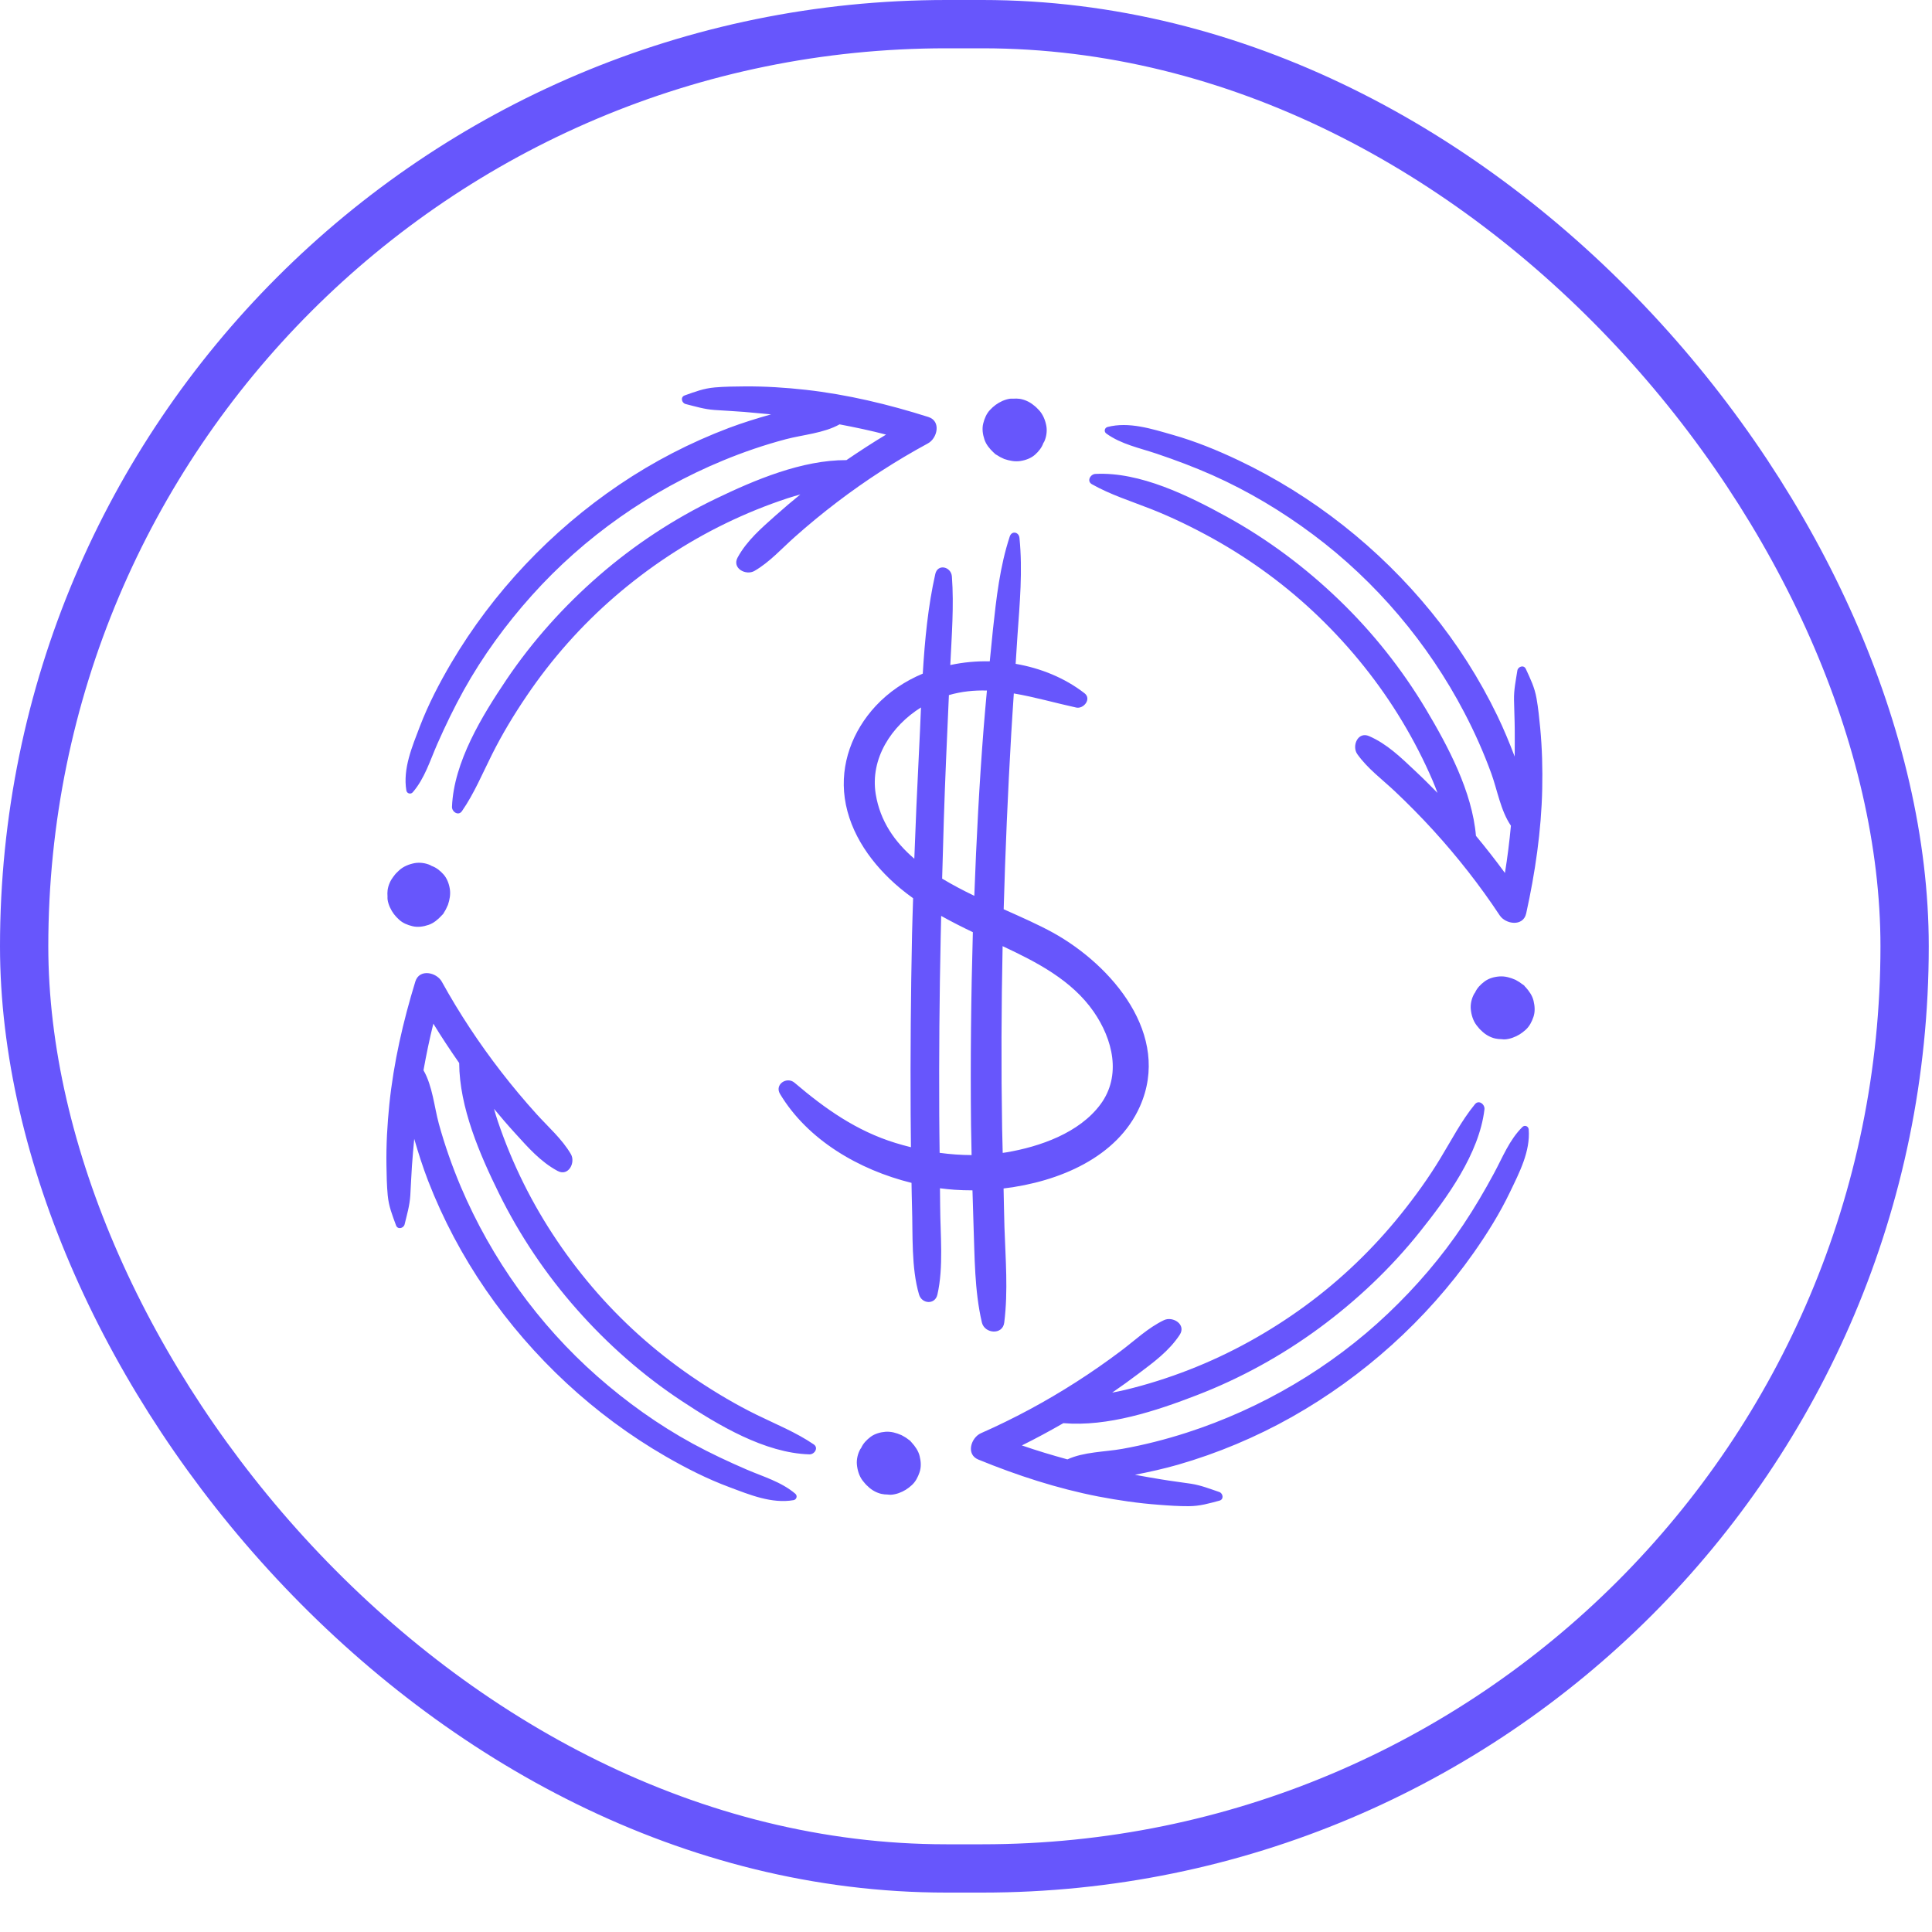
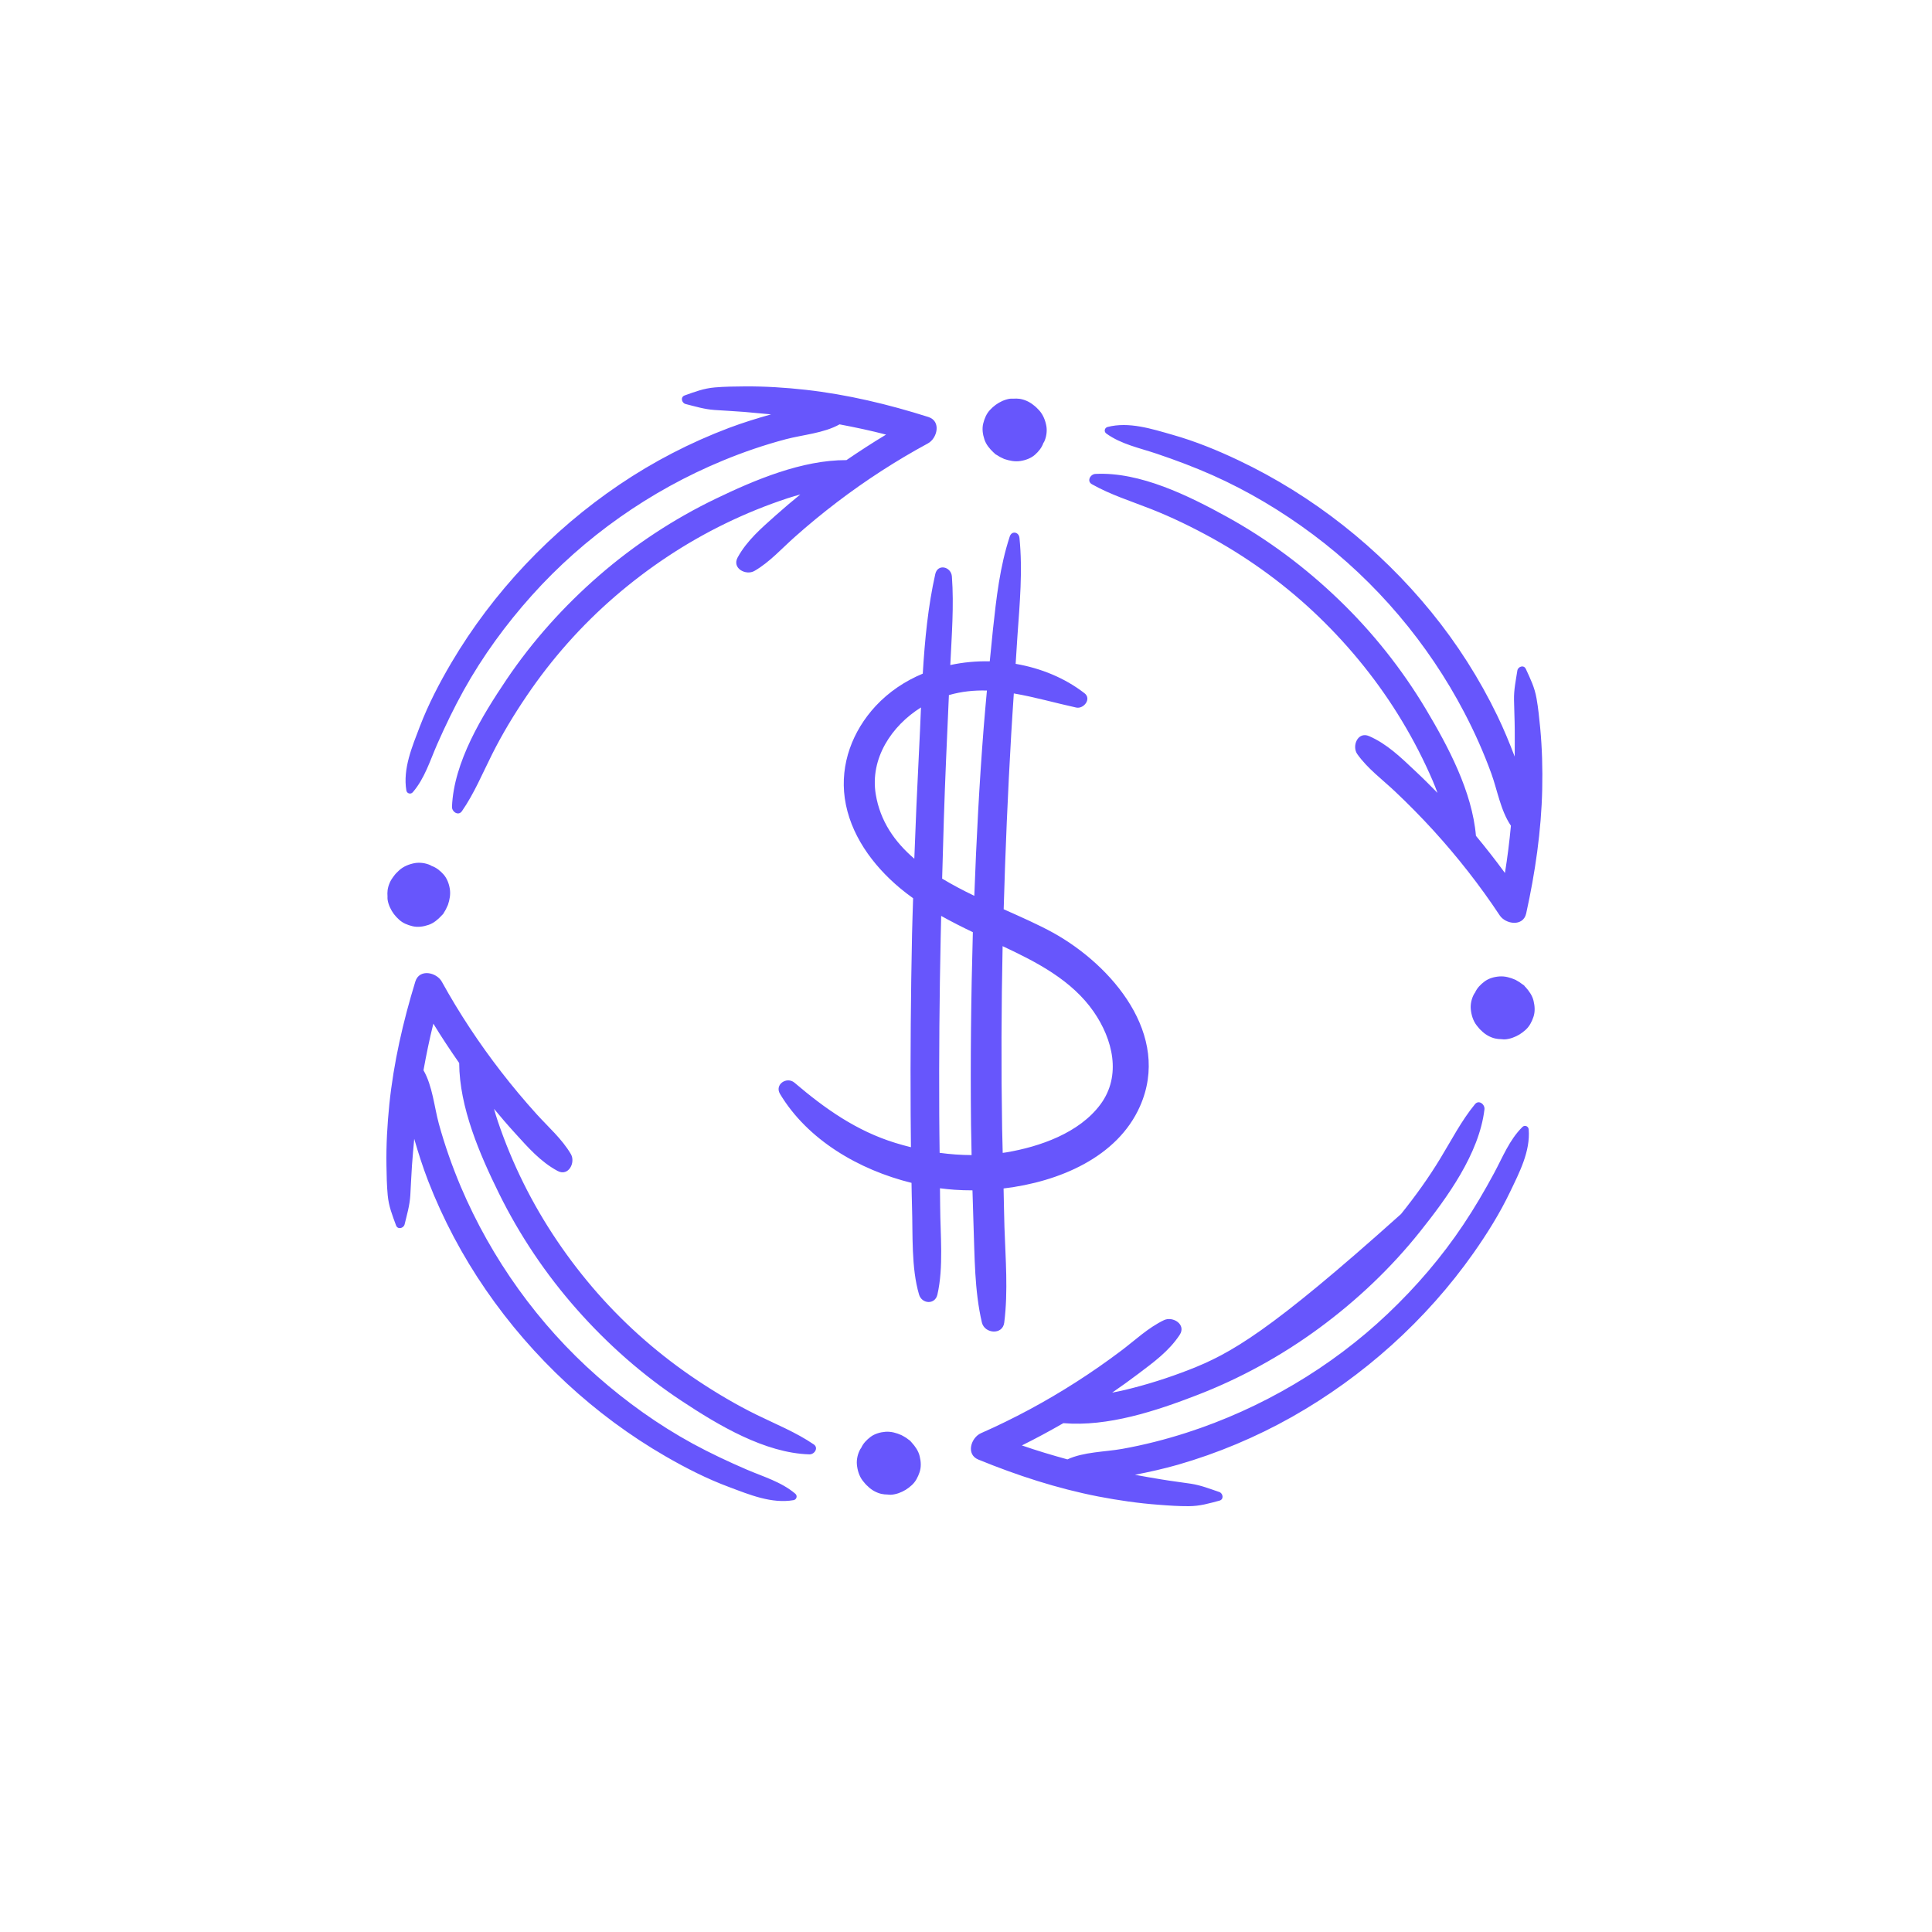
<svg xmlns="http://www.w3.org/2000/svg" width="40" height="40" viewBox="0 0 40 40" fill="none">
-   <rect x="0.5" y="0.5" width="38.933" height="38.184" rx="19.092" stroke="#6756FC" />
-   <path d="M20.381 9.097C20.346 8.992 20.329 8.875 20.357 8.766C20.383 8.664 20.423 8.566 20.496 8.488C20.572 8.407 20.649 8.349 20.752 8.302C20.799 8.281 20.862 8.261 20.911 8.255C20.929 8.253 20.953 8.253 20.978 8.254C21.022 8.251 21.067 8.251 21.11 8.257C21.21 8.272 21.31 8.317 21.389 8.38C21.391 8.381 21.392 8.384 21.395 8.385C21.44 8.417 21.479 8.457 21.516 8.497C21.597 8.587 21.643 8.705 21.664 8.822C21.682 8.927 21.664 9.051 21.618 9.147C21.614 9.156 21.607 9.164 21.602 9.172C21.568 9.269 21.503 9.348 21.428 9.415C21.345 9.488 21.232 9.529 21.124 9.545C21.01 9.562 20.9 9.539 20.792 9.503C20.781 9.499 20.77 9.491 20.758 9.487C20.74 9.479 20.724 9.471 20.706 9.462C20.686 9.451 20.666 9.439 20.647 9.426C20.633 9.417 20.616 9.41 20.602 9.399C20.594 9.393 20.589 9.383 20.581 9.376C20.578 9.373 20.573 9.371 20.57 9.368C20.49 9.292 20.416 9.205 20.381 9.097ZM8.546 16.403C8.794 16.115 8.903 15.747 9.054 15.403C9.221 15.025 9.401 14.651 9.602 14.289C9.994 13.585 10.474 12.927 11.012 12.327C12.094 11.119 13.466 10.155 14.966 9.536C15.39 9.36 15.827 9.211 16.272 9.093C16.62 9.001 17.057 8.969 17.382 8.786C17.705 8.847 18.027 8.915 18.345 8.998C18.066 9.165 17.794 9.343 17.525 9.526C16.605 9.523 15.633 9.933 14.818 10.326C13.948 10.745 13.134 11.281 12.405 11.914C11.676 12.547 11.026 13.27 10.486 14.071C9.982 14.819 9.394 15.778 9.358 16.704C9.354 16.807 9.49 16.9 9.564 16.794C9.816 16.431 9.988 16.015 10.186 15.621C10.397 15.199 10.641 14.795 10.906 14.405C11.421 13.644 12.036 12.95 12.731 12.35C13.426 11.75 14.197 11.237 15.024 10.836C15.44 10.634 15.87 10.459 16.309 10.315C16.395 10.287 16.483 10.262 16.57 10.237C16.398 10.377 16.229 10.52 16.064 10.667C15.766 10.933 15.466 11.188 15.272 11.542C15.149 11.768 15.446 11.922 15.621 11.82C15.938 11.636 16.181 11.36 16.454 11.118C16.737 10.866 17.03 10.625 17.332 10.395C17.926 9.943 18.554 9.536 19.21 9.181C19.406 9.076 19.492 8.719 19.22 8.633C18.394 8.371 17.546 8.168 16.685 8.071C16.263 8.024 15.842 7.997 15.418 8C15.213 8.002 15.007 8.003 14.802 8.021C14.568 8.041 14.392 8.11 14.175 8.187C14.082 8.221 14.113 8.344 14.195 8.365C14.399 8.416 14.58 8.473 14.792 8.488C14.997 8.503 15.202 8.511 15.407 8.528C15.593 8.544 15.778 8.561 15.964 8.579C15.669 8.662 15.378 8.752 15.091 8.86C14.294 9.161 13.528 9.557 12.822 10.035C11.412 10.989 10.208 12.259 9.343 13.725C9.095 14.146 8.867 14.585 8.692 15.042C8.534 15.457 8.338 15.913 8.413 16.365C8.423 16.429 8.502 16.453 8.546 16.403ZM22.606 10.025C22.991 10.243 23.42 10.377 23.831 10.539C24.27 10.712 24.693 10.919 25.106 11.147C25.909 11.593 26.656 12.143 27.316 12.782C27.976 13.421 28.555 14.142 29.028 14.929C29.267 15.326 29.479 15.738 29.662 16.163C29.698 16.247 29.73 16.331 29.762 16.416C29.608 16.258 29.451 16.102 29.289 15.951C28.998 15.677 28.716 15.402 28.347 15.241C28.111 15.137 27.984 15.447 28.101 15.613C28.313 15.912 28.61 16.13 28.875 16.379C29.151 16.639 29.417 16.909 29.673 17.189C30.176 17.741 30.638 18.329 31.05 18.952C31.173 19.137 31.536 19.191 31.598 18.912C31.784 18.067 31.911 17.204 31.93 16.337C31.939 15.913 31.928 15.492 31.888 15.069C31.868 14.865 31.848 14.66 31.812 14.458C31.771 14.226 31.686 14.057 31.59 13.848C31.548 13.759 31.428 13.8 31.415 13.884C31.383 14.091 31.342 14.276 31.346 14.489C31.349 14.695 31.36 14.9 31.361 15.105C31.362 15.291 31.362 15.478 31.36 15.664C31.251 15.379 31.135 15.096 31.002 14.821C30.631 14.053 30.168 13.326 29.629 12.666C28.554 11.347 27.181 10.261 25.644 9.531C25.202 9.321 24.744 9.134 24.273 9.001C23.845 8.879 23.374 8.726 22.931 8.84C22.867 8.857 22.851 8.937 22.905 8.976C23.214 9.199 23.59 9.273 23.946 9.393C24.338 9.525 24.727 9.671 25.105 9.839C25.841 10.167 26.54 10.585 27.185 11.067C28.486 12.038 29.568 13.318 30.319 14.756C30.532 15.163 30.72 15.585 30.877 16.017C31 16.355 31.07 16.788 31.282 17.095C31.251 17.423 31.211 17.749 31.158 18.074C30.966 17.811 30.765 17.555 30.558 17.305C30.479 16.387 29.983 15.456 29.52 14.68C29.024 13.851 28.418 13.088 27.722 12.419C27.027 11.749 26.248 11.166 25.402 10.7C24.612 10.265 23.604 9.765 22.679 9.812C22.575 9.817 22.494 9.961 22.606 10.025ZM31.585 20.437C31.582 20.434 31.578 20.431 31.574 20.428C31.567 20.42 31.563 20.41 31.555 20.403C31.542 20.391 31.526 20.383 31.512 20.373C31.494 20.358 31.476 20.345 31.457 20.333C31.44 20.323 31.424 20.313 31.407 20.304C31.396 20.298 31.386 20.29 31.374 20.285C31.27 20.24 31.162 20.208 31.047 20.216C30.938 20.223 30.822 20.255 30.734 20.322C30.653 20.383 30.581 20.456 30.54 20.549C30.535 20.557 30.528 20.565 30.523 20.573C30.469 20.665 30.441 20.787 30.451 20.893C30.462 21.012 30.498 21.133 30.572 21.229C30.605 21.272 30.64 21.315 30.683 21.35C30.685 21.352 30.686 21.355 30.688 21.356C30.762 21.425 30.858 21.479 30.957 21.501C30.999 21.51 31.044 21.515 31.088 21.515C31.113 21.518 31.137 21.52 31.155 21.519C31.204 21.517 31.268 21.503 31.317 21.485C31.423 21.447 31.505 21.395 31.588 21.32C31.667 21.248 31.714 21.154 31.748 21.055C31.785 20.948 31.777 20.83 31.751 20.722C31.725 20.612 31.659 20.52 31.585 20.437ZM18.875 29.865C18.872 29.861 18.868 29.859 18.865 29.855C18.858 29.848 18.853 29.838 18.845 29.831C18.833 29.819 18.816 29.811 18.803 29.8C18.785 29.785 18.767 29.773 18.747 29.76C18.73 29.75 18.715 29.74 18.697 29.731C18.686 29.726 18.676 29.718 18.664 29.713C18.56 29.667 18.452 29.636 18.337 29.643C18.228 29.651 18.112 29.683 18.024 29.749C17.944 29.81 17.872 29.883 17.83 29.977C17.825 29.985 17.818 29.992 17.813 30.001C17.76 30.093 17.731 30.215 17.741 30.321C17.752 30.44 17.788 30.561 17.862 30.657C17.896 30.7 17.931 30.743 17.974 30.778C17.976 30.78 17.977 30.783 17.979 30.784C18.053 30.853 18.148 30.906 18.247 30.929C18.29 30.938 18.334 30.943 18.379 30.943C18.404 30.946 18.427 30.948 18.446 30.947C18.494 30.945 18.559 30.931 18.608 30.913C18.714 30.875 18.796 30.823 18.878 30.748C18.957 30.676 19.004 30.582 19.038 30.483C19.075 30.376 19.068 30.258 19.041 30.15C19.015 30.04 18.949 29.947 18.875 29.865ZM31.52 23.333C31.249 23.6 31.112 23.958 30.933 24.289C30.737 24.653 30.527 25.011 30.297 25.355C29.85 26.025 29.319 26.643 28.735 27.197C27.558 28.315 26.113 29.164 24.569 29.662C24.131 29.803 23.684 29.917 23.232 29.998C22.877 30.061 22.439 30.058 22.1 30.215C21.783 30.128 21.468 30.034 21.157 29.926C21.448 29.782 21.734 29.627 22.016 29.465C22.934 29.543 23.936 29.212 24.779 28.886C25.68 28.539 26.534 28.069 27.312 27.497C28.089 26.925 28.796 26.257 29.398 25.502C29.961 24.797 30.624 23.888 30.734 22.969C30.747 22.866 30.618 22.762 30.537 22.862C30.256 23.204 30.052 23.604 29.822 23.981C29.578 24.385 29.302 24.767 29.007 25.135C28.432 25.852 27.764 26.494 27.022 27.037C26.281 27.579 25.472 28.028 24.616 28.361C24.184 28.529 23.742 28.669 23.292 28.777C23.204 28.798 23.115 28.815 23.026 28.833C23.208 28.707 23.388 28.579 23.565 28.445C23.884 28.204 24.202 27.974 24.424 27.637C24.566 27.422 24.282 27.245 24.099 27.332C23.769 27.49 23.504 27.746 23.213 27.965C22.91 28.193 22.599 28.41 22.28 28.614C21.651 29.017 20.992 29.372 20.309 29.673C20.106 29.763 19.991 30.111 20.256 30.219C21.058 30.547 21.886 30.817 22.737 30.983C23.154 31.063 23.571 31.124 23.994 31.155C24.198 31.171 24.404 31.185 24.61 31.184C24.845 31.183 25.026 31.128 25.248 31.069C25.344 31.043 25.323 30.917 25.243 30.89C25.044 30.823 24.868 30.752 24.658 30.719C24.455 30.688 24.251 30.664 24.048 30.63C23.864 30.6 23.681 30.568 23.498 30.534C23.798 30.475 24.096 30.409 24.39 30.325C25.208 30.089 26.004 29.755 26.746 29.337C28.228 28.5 29.53 27.331 30.51 25.939C30.791 25.539 31.053 25.119 31.264 24.678C31.456 24.277 31.687 23.838 31.65 23.382C31.644 23.316 31.568 23.286 31.52 23.333ZM8.073 18.785C8.12 18.888 8.179 18.965 8.262 19.04C8.34 19.113 8.438 19.151 8.54 19.176C8.65 19.203 8.766 19.185 8.872 19.149C8.979 19.113 9.065 19.039 9.141 18.958C9.144 18.955 9.146 18.951 9.15 18.947C9.157 18.939 9.166 18.934 9.173 18.925C9.184 18.912 9.19 18.895 9.199 18.881C9.212 18.861 9.224 18.842 9.234 18.821C9.243 18.804 9.251 18.787 9.258 18.769C9.263 18.757 9.27 18.747 9.274 18.735C9.31 18.627 9.331 18.517 9.313 18.403C9.296 18.295 9.254 18.183 9.18 18.101C9.112 18.026 9.032 17.961 8.936 17.928C8.927 17.924 8.92 17.917 8.911 17.913C8.814 17.868 8.69 17.851 8.585 17.87C8.468 17.892 8.35 17.939 8.262 18.021C8.221 18.058 8.181 18.097 8.151 18.143C8.149 18.145 8.147 18.146 8.145 18.149C8.083 18.229 8.039 18.328 8.025 18.429C8.02 18.472 8.019 18.517 8.023 18.561C8.022 18.586 8.022 18.61 8.025 18.628C8.031 18.675 8.051 18.738 8.073 18.785ZM16.847 29.904C16.481 29.655 16.064 29.487 15.668 29.293C15.244 29.085 14.839 28.845 14.446 28.584C13.681 28.075 12.981 27.467 12.374 26.777C11.768 26.087 11.248 25.321 10.84 24.499C10.634 24.084 10.456 23.656 10.308 23.218C10.278 23.132 10.253 23.045 10.228 22.957C10.369 23.128 10.513 23.296 10.662 23.459C10.931 23.755 11.189 24.052 11.544 24.243C11.771 24.365 11.922 24.066 11.818 23.892C11.632 23.577 11.353 23.336 11.109 23.066C10.855 22.785 10.611 22.494 10.379 22.194C9.922 21.604 9.509 20.98 9.148 20.326C9.041 20.131 8.683 20.049 8.599 20.322C8.345 21.15 8.15 21.999 8.061 22.862C8.018 23.284 7.994 23.705 8.001 24.129C8.004 24.334 8.008 24.541 8.027 24.745C8.049 24.979 8.121 25.155 8.2 25.371C8.234 25.463 8.357 25.431 8.377 25.349C8.426 25.145 8.481 24.964 8.495 24.751C8.508 24.546 8.514 24.341 8.529 24.136C8.543 23.95 8.558 23.765 8.576 23.579C8.661 23.873 8.754 24.163 8.864 24.449C9.172 25.243 9.576 26.005 10.06 26.707C11.025 28.109 12.306 29.301 13.78 30.152C14.204 30.397 14.645 30.621 15.104 30.791C15.52 30.947 15.978 31.137 16.429 31.059C16.493 31.048 16.516 30.969 16.466 30.926C16.175 30.679 15.806 30.575 15.462 30.427C15.082 30.263 14.706 30.087 14.342 29.889C13.635 29.503 12.972 29.029 12.368 28.497C11.149 27.425 10.174 26.062 9.54 24.569C9.361 24.145 9.208 23.71 9.086 23.267C8.991 22.919 8.955 22.483 8.768 22.159C8.826 21.835 8.892 21.513 8.972 21.194C9.141 21.471 9.321 21.742 9.507 22.009C9.512 22.929 9.932 23.898 10.331 24.709C10.758 25.575 11.302 26.384 11.941 27.107C12.58 27.831 13.31 28.475 14.116 29.007C14.868 29.504 15.833 30.084 16.758 30.111C16.862 30.114 16.954 29.977 16.847 29.904ZM19.766 24.633C19.665 24.626 19.563 24.615 19.461 24.602C19.462 24.727 19.464 24.853 19.465 24.979C19.468 25.563 19.538 26.235 19.408 26.803C19.359 27.018 19.086 26.998 19.028 26.803C18.864 26.249 18.901 25.558 18.882 24.979C18.877 24.816 18.875 24.653 18.872 24.49C17.78 24.22 16.72 23.6 16.149 22.648C16.032 22.451 16.291 22.282 16.449 22.416C17.084 22.957 17.733 23.415 18.538 23.663C18.644 23.696 18.752 23.725 18.86 23.752C18.858 23.527 18.856 23.301 18.854 23.075C18.847 21.829 18.857 20.582 18.883 19.336C18.888 19.09 18.898 18.843 18.905 18.597C18.811 18.529 18.718 18.459 18.629 18.384C18.064 17.91 17.595 17.269 17.49 16.525C17.391 15.819 17.65 15.135 18.13 14.617C18.404 14.323 18.738 14.1 19.105 13.947C19.147 13.248 19.214 12.55 19.364 11.885C19.414 11.663 19.693 11.732 19.708 11.936C19.753 12.546 19.703 13.159 19.675 13.769C19.942 13.711 20.217 13.686 20.492 13.692C20.514 13.472 20.535 13.251 20.558 13.032C20.629 12.376 20.701 11.729 20.906 11.107C20.947 10.983 21.095 11.012 21.107 11.137C21.175 11.816 21.113 12.487 21.065 13.167C21.052 13.359 21.041 13.552 21.028 13.744C21.549 13.834 22.046 14.036 22.454 14.353C22.605 14.47 22.436 14.683 22.282 14.649C21.851 14.555 21.42 14.43 20.99 14.357C20.972 14.639 20.952 14.92 20.936 15.202C20.866 16.409 20.814 17.617 20.78 18.825C21.146 18.988 21.5 19.144 21.803 19.311C23.023 19.987 24.258 21.427 23.601 22.907C23.134 23.959 21.929 24.468 20.778 24.606C20.784 24.873 20.788 25.14 20.796 25.407C20.818 26.066 20.874 26.726 20.792 27.381C20.76 27.647 20.384 27.614 20.329 27.381C20.174 26.719 20.18 26.018 20.155 25.339C20.147 25.107 20.14 24.876 20.134 24.645C20.008 24.644 19.884 24.642 19.766 24.633ZM20.748 23.365C20.751 23.533 20.756 23.701 20.76 23.869C20.784 23.865 20.808 23.863 20.832 23.859C21.531 23.741 22.344 23.457 22.783 22.866C23.226 22.269 23.037 21.515 22.644 20.947C22.19 20.292 21.463 19.919 20.758 19.589C20.732 20.847 20.727 22.106 20.748 23.365ZM19.068 14.647C18.459 15.027 18.011 15.702 18.131 16.442C18.223 17.004 18.525 17.432 18.93 17.779C18.956 17.052 18.988 16.325 19.025 15.599C19.042 15.286 19.054 14.967 19.068 14.647ZM19.506 18.191C19.719 18.319 19.943 18.437 20.172 18.547C20.215 17.385 20.275 16.225 20.366 15.066C20.386 14.81 20.41 14.553 20.433 14.297C20.171 14.289 19.909 14.315 19.646 14.391C19.626 14.839 19.606 15.287 19.587 15.735C19.552 16.553 19.527 17.372 19.506 18.191ZM20.116 23.915C20.112 23.709 20.107 23.503 20.104 23.297C20.09 21.964 20.104 20.631 20.142 19.3C19.92 19.194 19.701 19.083 19.486 18.963C19.483 19.11 19.478 19.257 19.476 19.404C19.45 20.627 19.44 21.851 19.446 23.075C19.447 23.339 19.451 23.603 19.454 23.868C19.673 23.898 19.894 23.914 20.116 23.915Z" fill="#6756FC" />
+   <path d="M20.381 9.097C20.346 8.992 20.329 8.875 20.357 8.766C20.383 8.664 20.423 8.566 20.496 8.488C20.572 8.407 20.649 8.349 20.752 8.302C20.799 8.281 20.862 8.261 20.911 8.255C20.929 8.253 20.953 8.253 20.978 8.254C21.022 8.251 21.067 8.251 21.11 8.257C21.21 8.272 21.31 8.317 21.389 8.38C21.391 8.381 21.392 8.384 21.395 8.385C21.44 8.417 21.479 8.457 21.516 8.497C21.597 8.587 21.643 8.705 21.664 8.822C21.682 8.927 21.664 9.051 21.618 9.147C21.614 9.156 21.607 9.164 21.602 9.172C21.568 9.269 21.503 9.348 21.428 9.415C21.345 9.488 21.232 9.529 21.124 9.545C21.01 9.562 20.9 9.539 20.792 9.503C20.781 9.499 20.77 9.491 20.758 9.487C20.74 9.479 20.724 9.471 20.706 9.462C20.686 9.451 20.666 9.439 20.647 9.426C20.633 9.417 20.616 9.41 20.602 9.399C20.594 9.393 20.589 9.383 20.581 9.376C20.578 9.373 20.573 9.371 20.57 9.368C20.49 9.292 20.416 9.205 20.381 9.097ZM8.546 16.403C8.794 16.115 8.903 15.747 9.054 15.403C9.221 15.025 9.401 14.651 9.602 14.289C9.994 13.585 10.474 12.927 11.012 12.327C12.094 11.119 13.466 10.155 14.966 9.536C15.39 9.36 15.827 9.211 16.272 9.093C16.62 9.001 17.057 8.969 17.382 8.786C17.705 8.847 18.027 8.915 18.345 8.998C18.066 9.165 17.794 9.343 17.525 9.526C16.605 9.523 15.633 9.933 14.818 10.326C13.948 10.745 13.134 11.281 12.405 11.914C11.676 12.547 11.026 13.27 10.486 14.071C9.982 14.819 9.394 15.778 9.358 16.704C9.354 16.807 9.49 16.9 9.564 16.794C9.816 16.431 9.988 16.015 10.186 15.621C10.397 15.199 10.641 14.795 10.906 14.405C11.421 13.644 12.036 12.95 12.731 12.35C13.426 11.75 14.197 11.237 15.024 10.836C15.44 10.634 15.87 10.459 16.309 10.315C16.395 10.287 16.483 10.262 16.57 10.237C16.398 10.377 16.229 10.52 16.064 10.667C15.766 10.933 15.466 11.188 15.272 11.542C15.149 11.768 15.446 11.922 15.621 11.82C15.938 11.636 16.181 11.36 16.454 11.118C16.737 10.866 17.03 10.625 17.332 10.395C17.926 9.943 18.554 9.536 19.21 9.181C19.406 9.076 19.492 8.719 19.22 8.633C18.394 8.371 17.546 8.168 16.685 8.071C16.263 8.024 15.842 7.997 15.418 8C15.213 8.002 15.007 8.003 14.802 8.021C14.568 8.041 14.392 8.11 14.175 8.187C14.082 8.221 14.113 8.344 14.195 8.365C14.399 8.416 14.58 8.473 14.792 8.488C14.997 8.503 15.202 8.511 15.407 8.528C15.593 8.544 15.778 8.561 15.964 8.579C15.669 8.662 15.378 8.752 15.091 8.86C14.294 9.161 13.528 9.557 12.822 10.035C11.412 10.989 10.208 12.259 9.343 13.725C9.095 14.146 8.867 14.585 8.692 15.042C8.534 15.457 8.338 15.913 8.413 16.365C8.423 16.429 8.502 16.453 8.546 16.403ZM22.606 10.025C22.991 10.243 23.42 10.377 23.831 10.539C24.27 10.712 24.693 10.919 25.106 11.147C25.909 11.593 26.656 12.143 27.316 12.782C27.976 13.421 28.555 14.142 29.028 14.929C29.267 15.326 29.479 15.738 29.662 16.163C29.698 16.247 29.73 16.331 29.762 16.416C29.608 16.258 29.451 16.102 29.289 15.951C28.998 15.677 28.716 15.402 28.347 15.241C28.111 15.137 27.984 15.447 28.101 15.613C28.313 15.912 28.61 16.13 28.875 16.379C29.151 16.639 29.417 16.909 29.673 17.189C30.176 17.741 30.638 18.329 31.05 18.952C31.173 19.137 31.536 19.191 31.598 18.912C31.784 18.067 31.911 17.204 31.93 16.337C31.939 15.913 31.928 15.492 31.888 15.069C31.868 14.865 31.848 14.66 31.812 14.458C31.771 14.226 31.686 14.057 31.59 13.848C31.548 13.759 31.428 13.8 31.415 13.884C31.383 14.091 31.342 14.276 31.346 14.489C31.349 14.695 31.36 14.9 31.361 15.105C31.362 15.291 31.362 15.478 31.36 15.664C31.251 15.379 31.135 15.096 31.002 14.821C30.631 14.053 30.168 13.326 29.629 12.666C28.554 11.347 27.181 10.261 25.644 9.531C25.202 9.321 24.744 9.134 24.273 9.001C23.845 8.879 23.374 8.726 22.931 8.84C22.867 8.857 22.851 8.937 22.905 8.976C23.214 9.199 23.59 9.273 23.946 9.393C24.338 9.525 24.727 9.671 25.105 9.839C25.841 10.167 26.54 10.585 27.185 11.067C28.486 12.038 29.568 13.318 30.319 14.756C30.532 15.163 30.72 15.585 30.877 16.017C31 16.355 31.07 16.788 31.282 17.095C31.251 17.423 31.211 17.749 31.158 18.074C30.966 17.811 30.765 17.555 30.558 17.305C30.479 16.387 29.983 15.456 29.52 14.68C29.024 13.851 28.418 13.088 27.722 12.419C27.027 11.749 26.248 11.166 25.402 10.7C24.612 10.265 23.604 9.765 22.679 9.812C22.575 9.817 22.494 9.961 22.606 10.025ZM31.585 20.437C31.582 20.434 31.578 20.431 31.574 20.428C31.567 20.42 31.563 20.41 31.555 20.403C31.542 20.391 31.526 20.383 31.512 20.373C31.494 20.358 31.476 20.345 31.457 20.333C31.44 20.323 31.424 20.313 31.407 20.304C31.396 20.298 31.386 20.29 31.374 20.285C31.27 20.24 31.162 20.208 31.047 20.216C30.938 20.223 30.822 20.255 30.734 20.322C30.653 20.383 30.581 20.456 30.54 20.549C30.535 20.557 30.528 20.565 30.523 20.573C30.469 20.665 30.441 20.787 30.451 20.893C30.462 21.012 30.498 21.133 30.572 21.229C30.605 21.272 30.64 21.315 30.683 21.35C30.685 21.352 30.686 21.355 30.688 21.356C30.762 21.425 30.858 21.479 30.957 21.501C30.999 21.51 31.044 21.515 31.088 21.515C31.113 21.518 31.137 21.52 31.155 21.519C31.204 21.517 31.268 21.503 31.317 21.485C31.423 21.447 31.505 21.395 31.588 21.32C31.667 21.248 31.714 21.154 31.748 21.055C31.785 20.948 31.777 20.83 31.751 20.722C31.725 20.612 31.659 20.52 31.585 20.437ZM18.875 29.865C18.872 29.861 18.868 29.859 18.865 29.855C18.858 29.848 18.853 29.838 18.845 29.831C18.833 29.819 18.816 29.811 18.803 29.8C18.785 29.785 18.767 29.773 18.747 29.76C18.73 29.75 18.715 29.74 18.697 29.731C18.686 29.726 18.676 29.718 18.664 29.713C18.56 29.667 18.452 29.636 18.337 29.643C18.228 29.651 18.112 29.683 18.024 29.749C17.944 29.81 17.872 29.883 17.83 29.977C17.825 29.985 17.818 29.992 17.813 30.001C17.76 30.093 17.731 30.215 17.741 30.321C17.752 30.44 17.788 30.561 17.862 30.657C17.896 30.7 17.931 30.743 17.974 30.778C17.976 30.78 17.977 30.783 17.979 30.784C18.053 30.853 18.148 30.906 18.247 30.929C18.29 30.938 18.334 30.943 18.379 30.943C18.404 30.946 18.427 30.948 18.446 30.947C18.494 30.945 18.559 30.931 18.608 30.913C18.714 30.875 18.796 30.823 18.878 30.748C18.957 30.676 19.004 30.582 19.038 30.483C19.075 30.376 19.068 30.258 19.041 30.15C19.015 30.04 18.949 29.947 18.875 29.865ZM31.52 23.333C31.249 23.6 31.112 23.958 30.933 24.289C30.737 24.653 30.527 25.011 30.297 25.355C29.85 26.025 29.319 26.643 28.735 27.197C27.558 28.315 26.113 29.164 24.569 29.662C24.131 29.803 23.684 29.917 23.232 29.998C22.877 30.061 22.439 30.058 22.1 30.215C21.783 30.128 21.468 30.034 21.157 29.926C21.448 29.782 21.734 29.627 22.016 29.465C22.934 29.543 23.936 29.212 24.779 28.886C25.68 28.539 26.534 28.069 27.312 27.497C28.089 26.925 28.796 26.257 29.398 25.502C29.961 24.797 30.624 23.888 30.734 22.969C30.747 22.866 30.618 22.762 30.537 22.862C30.256 23.204 30.052 23.604 29.822 23.981C29.578 24.385 29.302 24.767 29.007 25.135C26.281 27.579 25.472 28.028 24.616 28.361C24.184 28.529 23.742 28.669 23.292 28.777C23.204 28.798 23.115 28.815 23.026 28.833C23.208 28.707 23.388 28.579 23.565 28.445C23.884 28.204 24.202 27.974 24.424 27.637C24.566 27.422 24.282 27.245 24.099 27.332C23.769 27.49 23.504 27.746 23.213 27.965C22.91 28.193 22.599 28.41 22.28 28.614C21.651 29.017 20.992 29.372 20.309 29.673C20.106 29.763 19.991 30.111 20.256 30.219C21.058 30.547 21.886 30.817 22.737 30.983C23.154 31.063 23.571 31.124 23.994 31.155C24.198 31.171 24.404 31.185 24.61 31.184C24.845 31.183 25.026 31.128 25.248 31.069C25.344 31.043 25.323 30.917 25.243 30.89C25.044 30.823 24.868 30.752 24.658 30.719C24.455 30.688 24.251 30.664 24.048 30.63C23.864 30.6 23.681 30.568 23.498 30.534C23.798 30.475 24.096 30.409 24.39 30.325C25.208 30.089 26.004 29.755 26.746 29.337C28.228 28.5 29.53 27.331 30.51 25.939C30.791 25.539 31.053 25.119 31.264 24.678C31.456 24.277 31.687 23.838 31.65 23.382C31.644 23.316 31.568 23.286 31.52 23.333ZM8.073 18.785C8.12 18.888 8.179 18.965 8.262 19.04C8.34 19.113 8.438 19.151 8.54 19.176C8.65 19.203 8.766 19.185 8.872 19.149C8.979 19.113 9.065 19.039 9.141 18.958C9.144 18.955 9.146 18.951 9.15 18.947C9.157 18.939 9.166 18.934 9.173 18.925C9.184 18.912 9.19 18.895 9.199 18.881C9.212 18.861 9.224 18.842 9.234 18.821C9.243 18.804 9.251 18.787 9.258 18.769C9.263 18.757 9.27 18.747 9.274 18.735C9.31 18.627 9.331 18.517 9.313 18.403C9.296 18.295 9.254 18.183 9.18 18.101C9.112 18.026 9.032 17.961 8.936 17.928C8.927 17.924 8.92 17.917 8.911 17.913C8.814 17.868 8.69 17.851 8.585 17.87C8.468 17.892 8.35 17.939 8.262 18.021C8.221 18.058 8.181 18.097 8.151 18.143C8.149 18.145 8.147 18.146 8.145 18.149C8.083 18.229 8.039 18.328 8.025 18.429C8.02 18.472 8.019 18.517 8.023 18.561C8.022 18.586 8.022 18.61 8.025 18.628C8.031 18.675 8.051 18.738 8.073 18.785ZM16.847 29.904C16.481 29.655 16.064 29.487 15.668 29.293C15.244 29.085 14.839 28.845 14.446 28.584C13.681 28.075 12.981 27.467 12.374 26.777C11.768 26.087 11.248 25.321 10.84 24.499C10.634 24.084 10.456 23.656 10.308 23.218C10.278 23.132 10.253 23.045 10.228 22.957C10.369 23.128 10.513 23.296 10.662 23.459C10.931 23.755 11.189 24.052 11.544 24.243C11.771 24.365 11.922 24.066 11.818 23.892C11.632 23.577 11.353 23.336 11.109 23.066C10.855 22.785 10.611 22.494 10.379 22.194C9.922 21.604 9.509 20.98 9.148 20.326C9.041 20.131 8.683 20.049 8.599 20.322C8.345 21.15 8.15 21.999 8.061 22.862C8.018 23.284 7.994 23.705 8.001 24.129C8.004 24.334 8.008 24.541 8.027 24.745C8.049 24.979 8.121 25.155 8.2 25.371C8.234 25.463 8.357 25.431 8.377 25.349C8.426 25.145 8.481 24.964 8.495 24.751C8.508 24.546 8.514 24.341 8.529 24.136C8.543 23.95 8.558 23.765 8.576 23.579C8.661 23.873 8.754 24.163 8.864 24.449C9.172 25.243 9.576 26.005 10.06 26.707C11.025 28.109 12.306 29.301 13.78 30.152C14.204 30.397 14.645 30.621 15.104 30.791C15.52 30.947 15.978 31.137 16.429 31.059C16.493 31.048 16.516 30.969 16.466 30.926C16.175 30.679 15.806 30.575 15.462 30.427C15.082 30.263 14.706 30.087 14.342 29.889C13.635 29.503 12.972 29.029 12.368 28.497C11.149 27.425 10.174 26.062 9.54 24.569C9.361 24.145 9.208 23.71 9.086 23.267C8.991 22.919 8.955 22.483 8.768 22.159C8.826 21.835 8.892 21.513 8.972 21.194C9.141 21.471 9.321 21.742 9.507 22.009C9.512 22.929 9.932 23.898 10.331 24.709C10.758 25.575 11.302 26.384 11.941 27.107C12.58 27.831 13.31 28.475 14.116 29.007C14.868 29.504 15.833 30.084 16.758 30.111C16.862 30.114 16.954 29.977 16.847 29.904ZM19.766 24.633C19.665 24.626 19.563 24.615 19.461 24.602C19.462 24.727 19.464 24.853 19.465 24.979C19.468 25.563 19.538 26.235 19.408 26.803C19.359 27.018 19.086 26.998 19.028 26.803C18.864 26.249 18.901 25.558 18.882 24.979C18.877 24.816 18.875 24.653 18.872 24.49C17.78 24.22 16.72 23.6 16.149 22.648C16.032 22.451 16.291 22.282 16.449 22.416C17.084 22.957 17.733 23.415 18.538 23.663C18.644 23.696 18.752 23.725 18.86 23.752C18.858 23.527 18.856 23.301 18.854 23.075C18.847 21.829 18.857 20.582 18.883 19.336C18.888 19.09 18.898 18.843 18.905 18.597C18.811 18.529 18.718 18.459 18.629 18.384C18.064 17.91 17.595 17.269 17.49 16.525C17.391 15.819 17.65 15.135 18.13 14.617C18.404 14.323 18.738 14.1 19.105 13.947C19.147 13.248 19.214 12.55 19.364 11.885C19.414 11.663 19.693 11.732 19.708 11.936C19.753 12.546 19.703 13.159 19.675 13.769C19.942 13.711 20.217 13.686 20.492 13.692C20.514 13.472 20.535 13.251 20.558 13.032C20.629 12.376 20.701 11.729 20.906 11.107C20.947 10.983 21.095 11.012 21.107 11.137C21.175 11.816 21.113 12.487 21.065 13.167C21.052 13.359 21.041 13.552 21.028 13.744C21.549 13.834 22.046 14.036 22.454 14.353C22.605 14.47 22.436 14.683 22.282 14.649C21.851 14.555 21.42 14.43 20.99 14.357C20.972 14.639 20.952 14.92 20.936 15.202C20.866 16.409 20.814 17.617 20.78 18.825C21.146 18.988 21.5 19.144 21.803 19.311C23.023 19.987 24.258 21.427 23.601 22.907C23.134 23.959 21.929 24.468 20.778 24.606C20.784 24.873 20.788 25.14 20.796 25.407C20.818 26.066 20.874 26.726 20.792 27.381C20.76 27.647 20.384 27.614 20.329 27.381C20.174 26.719 20.18 26.018 20.155 25.339C20.147 25.107 20.14 24.876 20.134 24.645C20.008 24.644 19.884 24.642 19.766 24.633ZM20.748 23.365C20.751 23.533 20.756 23.701 20.76 23.869C20.784 23.865 20.808 23.863 20.832 23.859C21.531 23.741 22.344 23.457 22.783 22.866C23.226 22.269 23.037 21.515 22.644 20.947C22.19 20.292 21.463 19.919 20.758 19.589C20.732 20.847 20.727 22.106 20.748 23.365ZM19.068 14.647C18.459 15.027 18.011 15.702 18.131 16.442C18.223 17.004 18.525 17.432 18.93 17.779C18.956 17.052 18.988 16.325 19.025 15.599C19.042 15.286 19.054 14.967 19.068 14.647ZM19.506 18.191C19.719 18.319 19.943 18.437 20.172 18.547C20.215 17.385 20.275 16.225 20.366 15.066C20.386 14.81 20.41 14.553 20.433 14.297C20.171 14.289 19.909 14.315 19.646 14.391C19.626 14.839 19.606 15.287 19.587 15.735C19.552 16.553 19.527 17.372 19.506 18.191ZM20.116 23.915C20.112 23.709 20.107 23.503 20.104 23.297C20.09 21.964 20.104 20.631 20.142 19.3C19.92 19.194 19.701 19.083 19.486 18.963C19.483 19.11 19.478 19.257 19.476 19.404C19.45 20.627 19.44 21.851 19.446 23.075C19.447 23.339 19.451 23.603 19.454 23.868C19.673 23.898 19.894 23.914 20.116 23.915Z" fill="#6756FC" />
</svg>